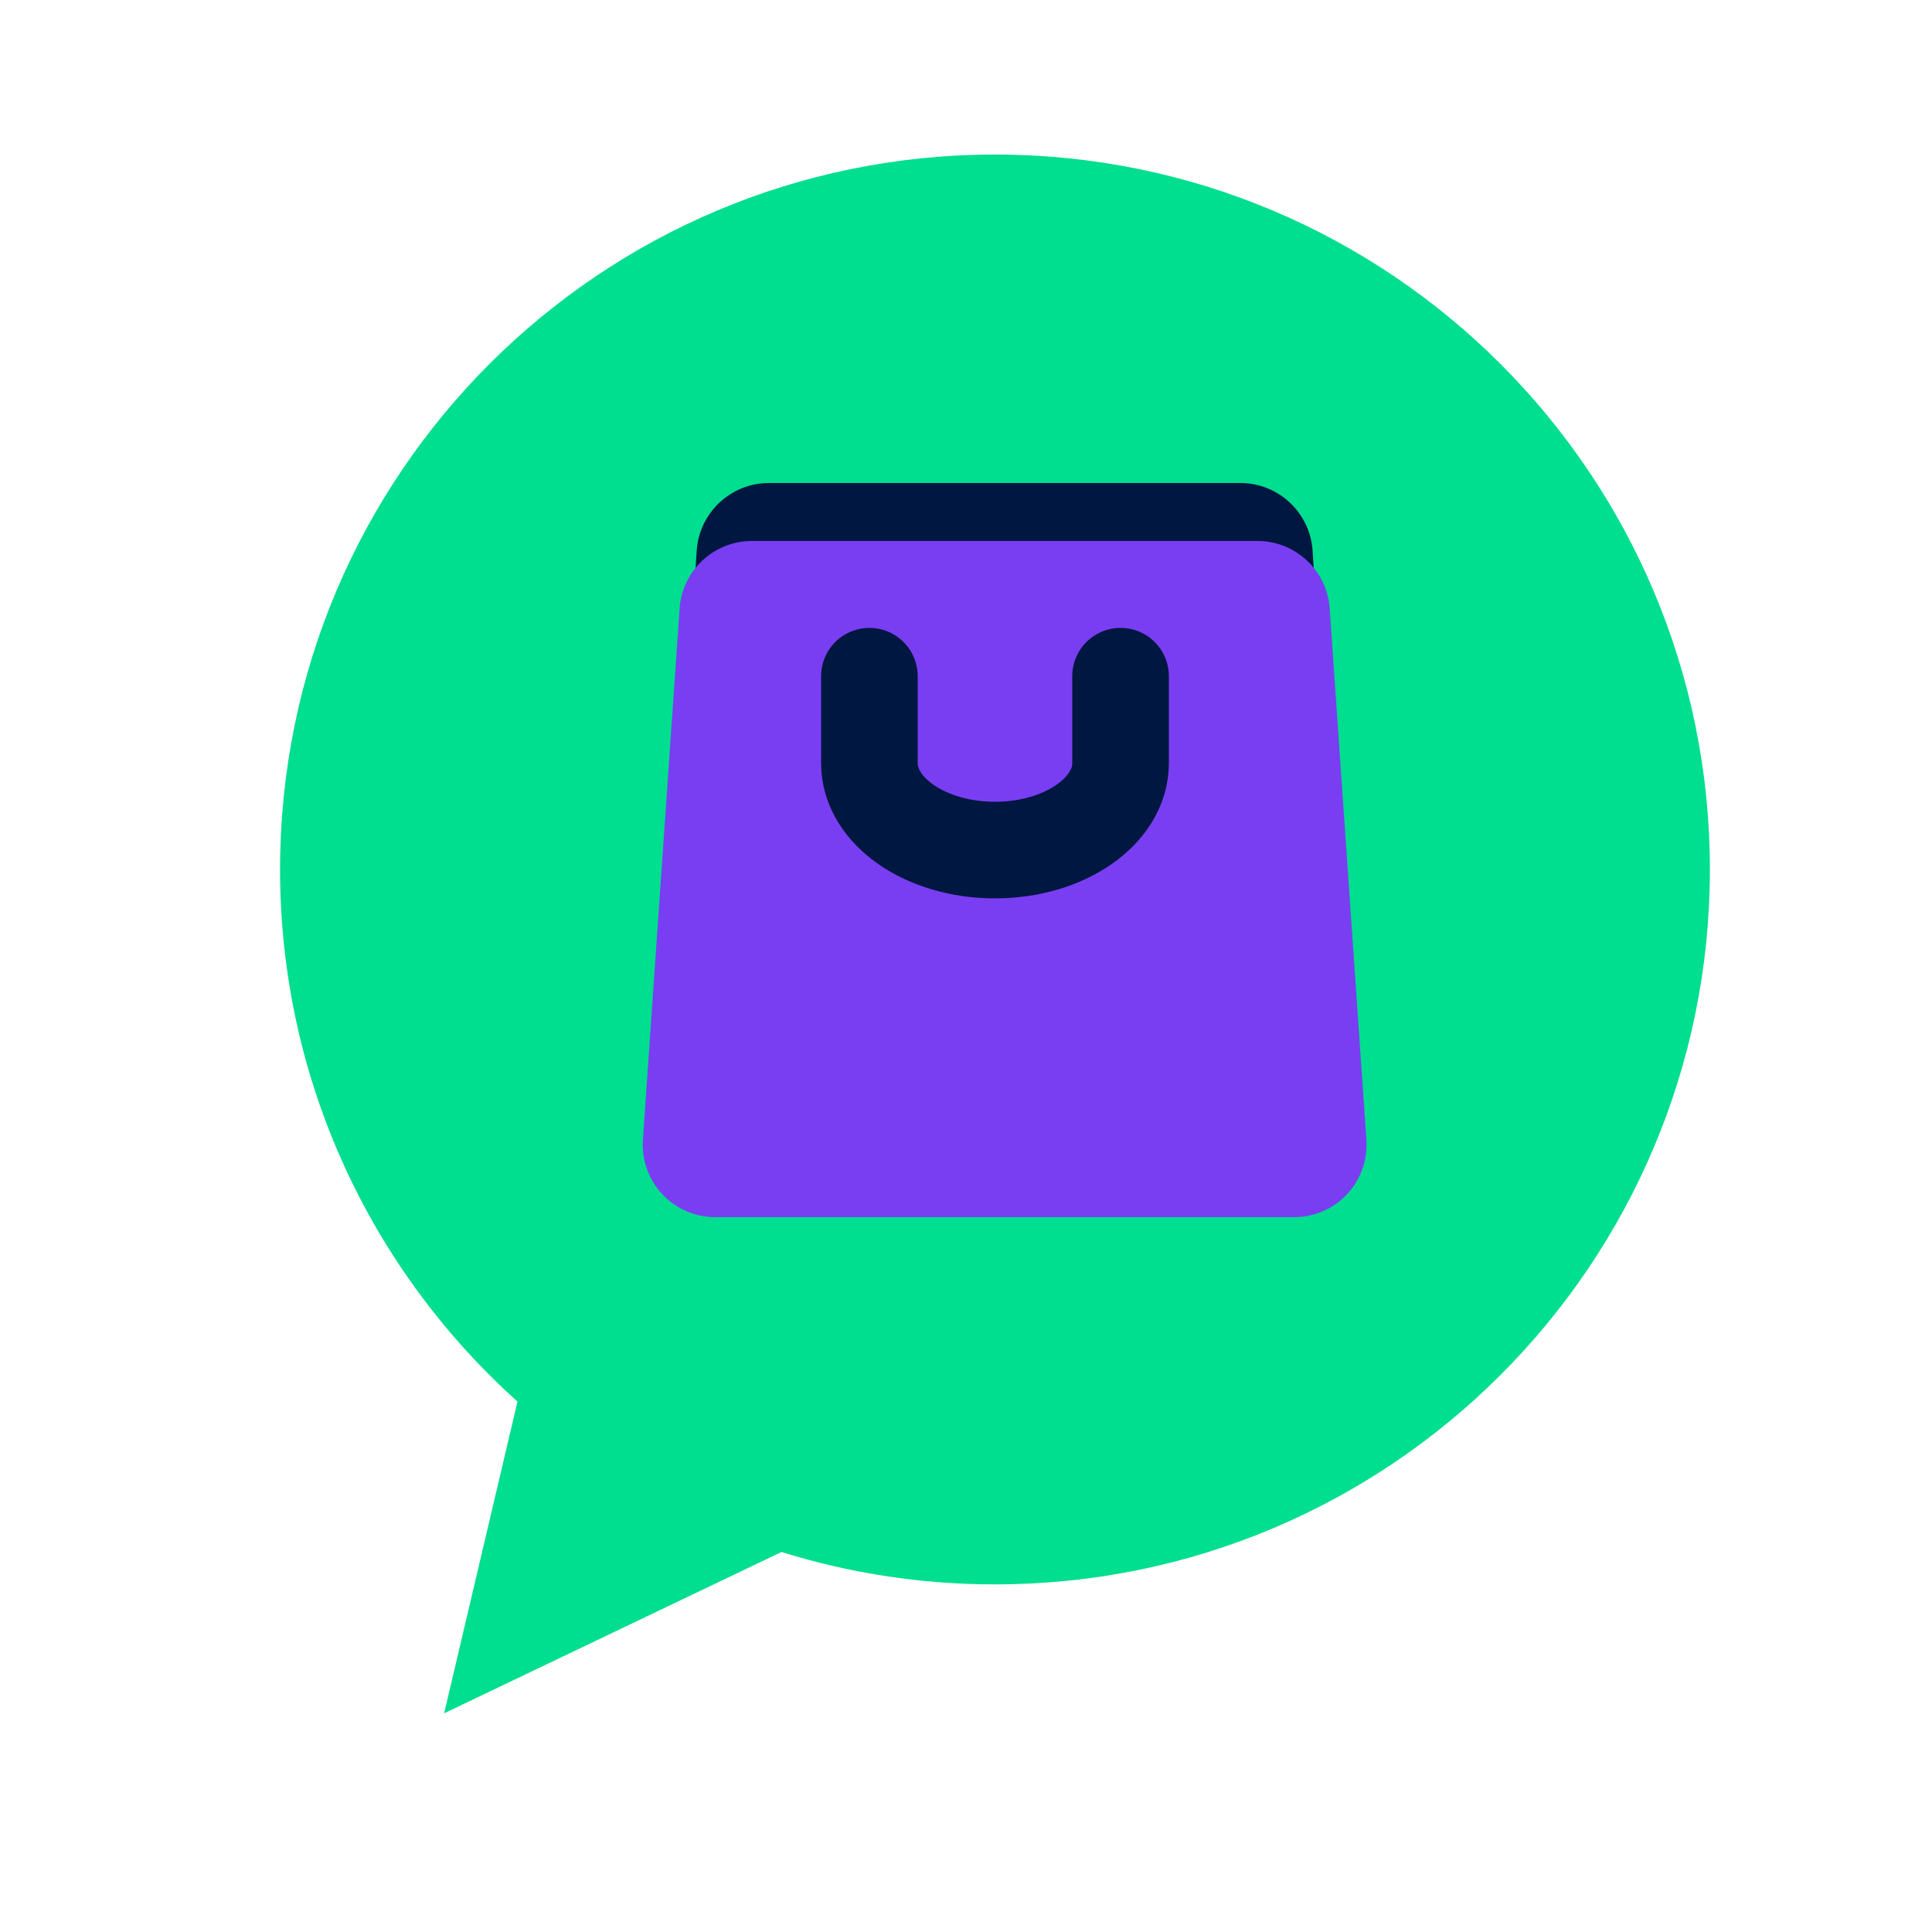
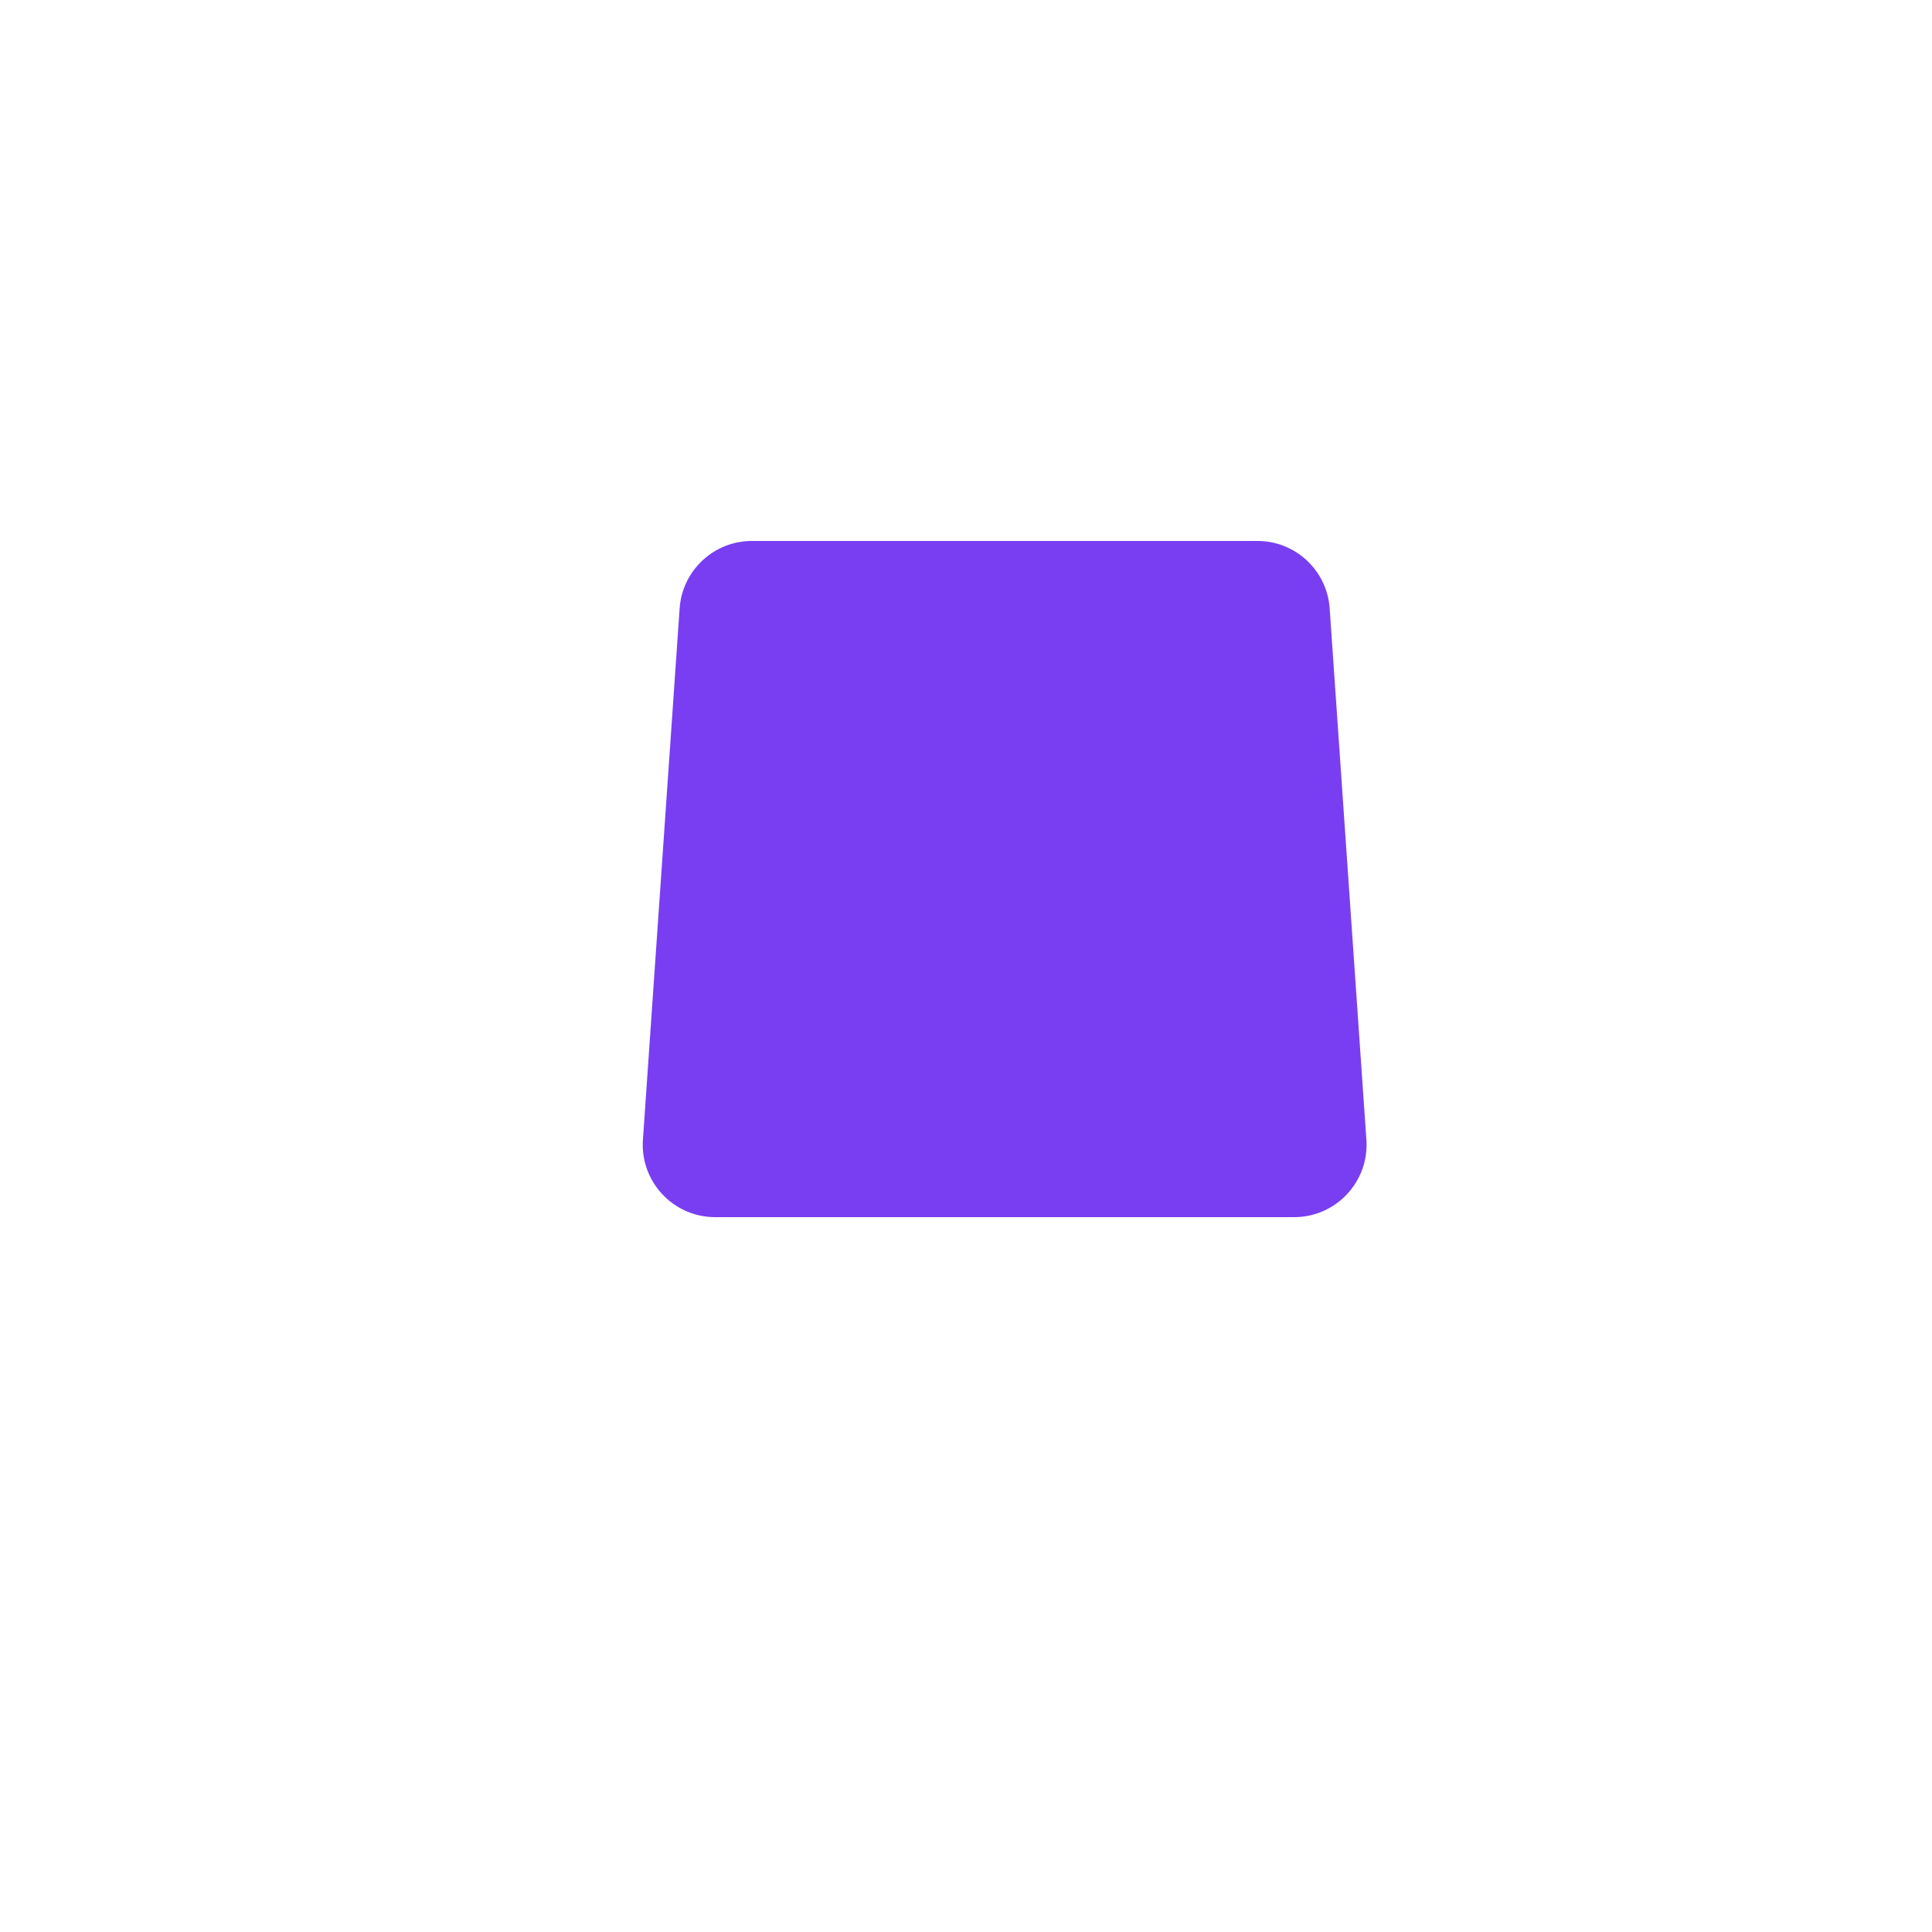
<svg xmlns="http://www.w3.org/2000/svg" width="80" height="80" viewBox="0 0 80 80" fill="none">
-   <path fill-rule="evenodd" clip-rule="evenodd" d="M41.2 65.606C57.549 65.606 70.803 52.352 70.803 36.003C70.803 19.654 57.549 6.4 41.2 6.4C24.85 6.4 11.597 19.654 11.597 36.003C11.597 44.753 15.393 52.616 21.428 58.036L18.391 70.944L32.36 64.264C35.151 65.136 38.121 65.606 41.2 65.606Z" fill="#00DE8F" />
-   <path d="M51.357 20H31.843C30.262 20 28.953 21.227 28.849 22.804L27.409 44.804C27.296 46.534 28.669 48 30.403 48H52.797C54.531 48 55.904 46.534 55.791 44.804L54.351 22.804C54.248 21.227 52.938 20 51.357 20Z" fill="#001741" />
  <path d="M52.066 22.4H31.135C29.558 22.4 28.251 23.62 28.142 25.193L26.622 47.193C26.502 48.927 27.877 50.4 29.615 50.4H53.586C55.324 50.4 56.699 48.927 56.579 47.193L55.059 25.193C54.95 23.62 53.643 22.4 52.066 22.4Z" fill="#793EF1" />
-   <path d="M36 28V31.6C36 33.589 38.327 35.2 41.2 35.2C44.073 35.2 46.4 33.589 46.4 31.6V28" stroke="#001741" stroke-width="4" stroke-linecap="round" stroke-linejoin="round" />
</svg>